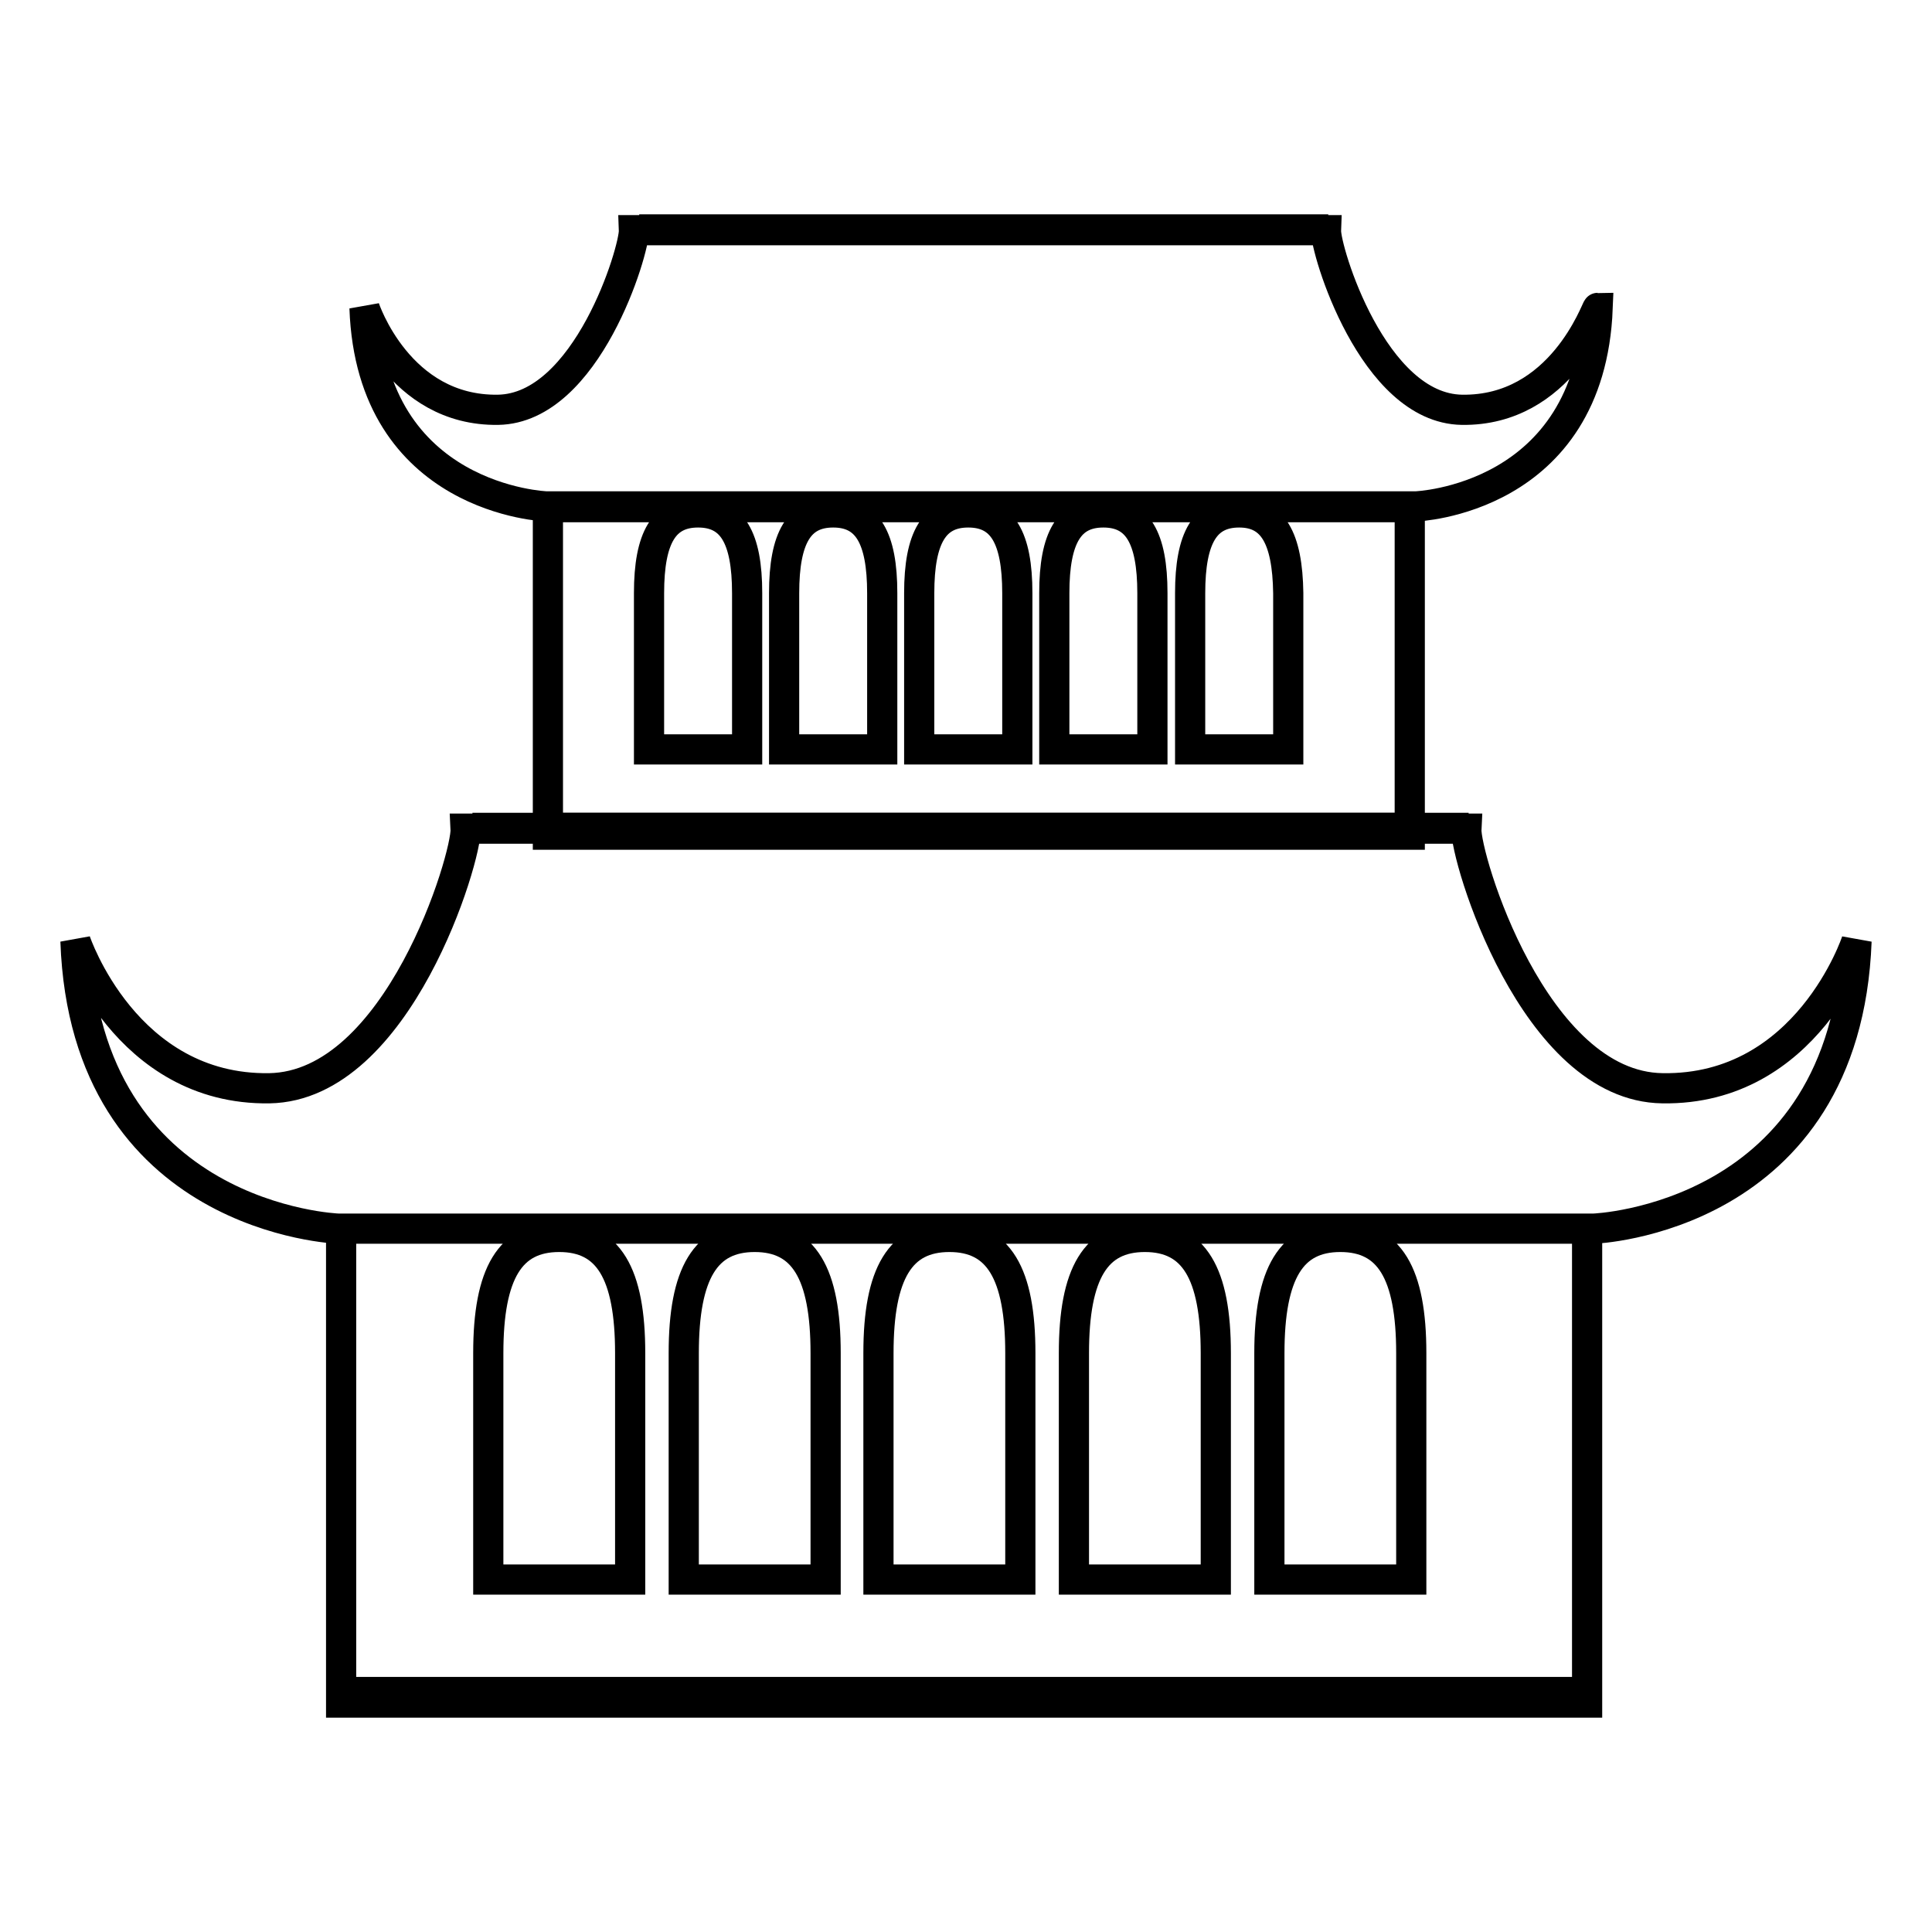
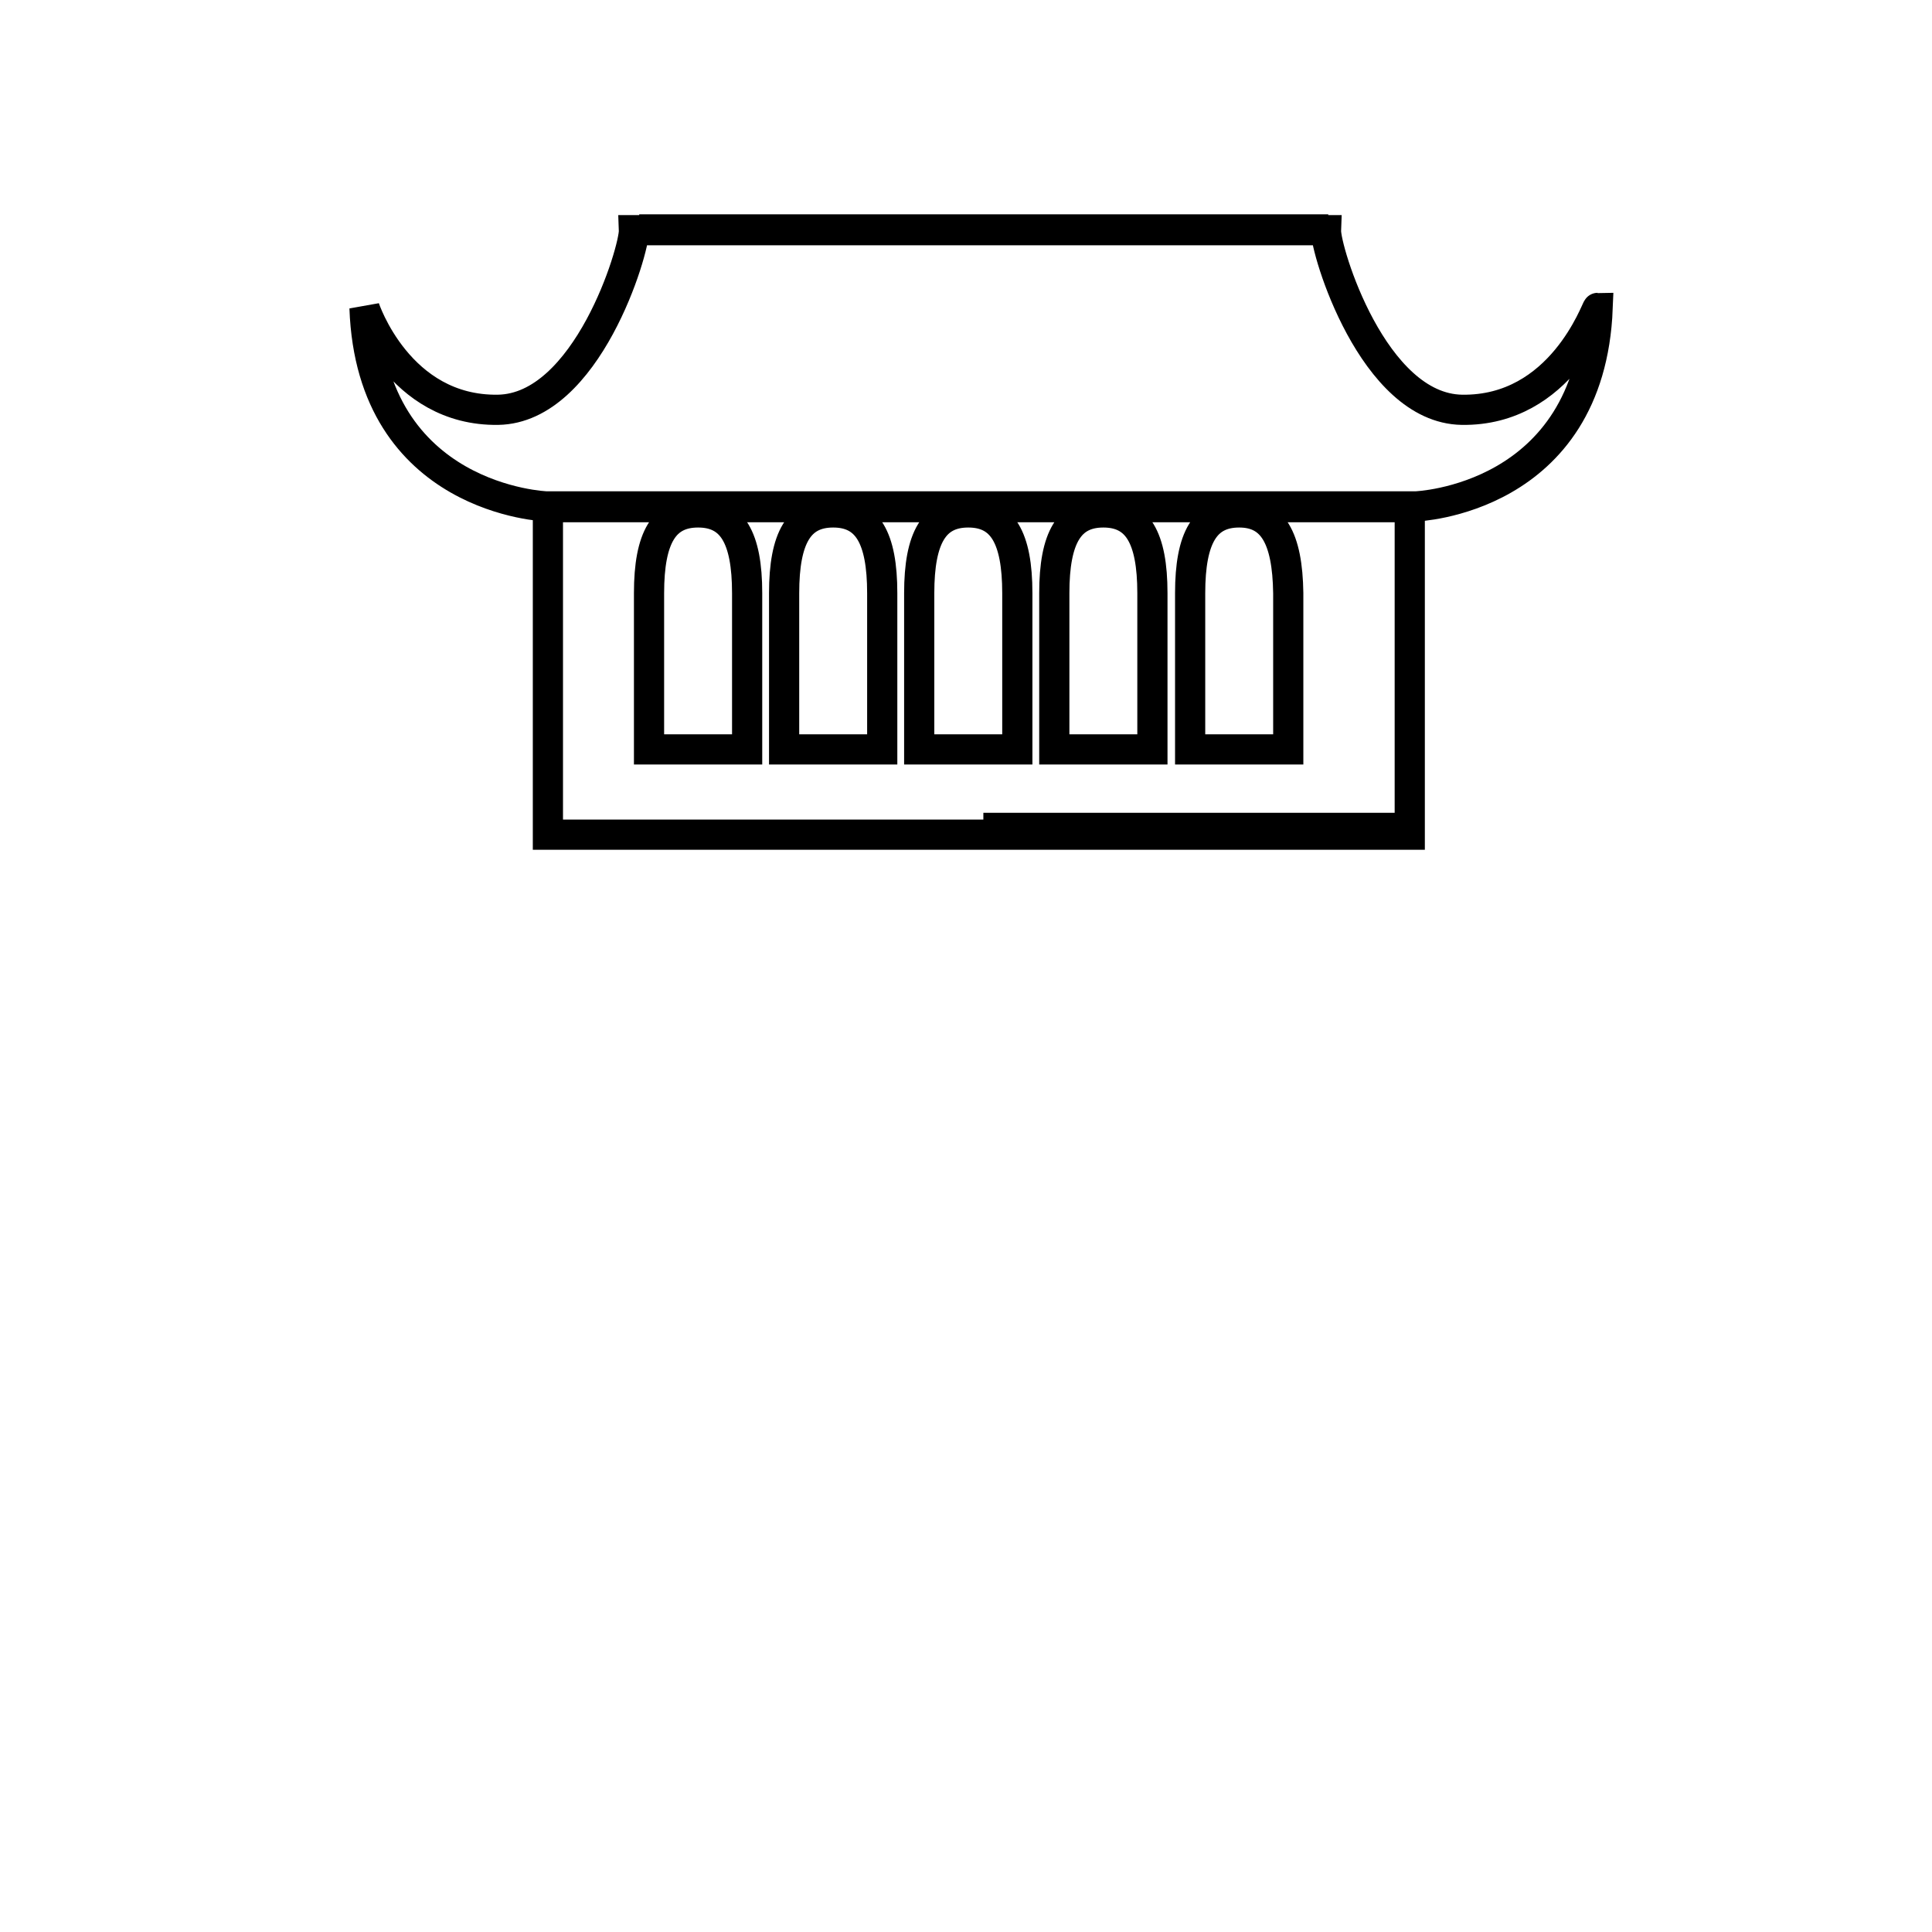
<svg xmlns="http://www.w3.org/2000/svg" version="1.1" x="0px" y="0px" viewBox="0 0 256 256" enable-background="new 0 0 256 256" xml:space="preserve">
  <g>
    <g>
-       <path stroke-width="4" fill-opacity="0" stroke="#000000" d="M187.1,109.7h-56.8H73.5" />
+       <path stroke-width="4" fill-opacity="0" stroke="#000000" d="M187.1,109.7h-56.8" />
      <path stroke-width="4" fill-opacity="0" stroke="#000000" d="M186.8,110.6H72.6V67.2h114.2V110.6L186.8,110.6z M176,30.4H84.7 M176,30.4H84.7 M92.5,67.9c-4.5,0-6.5,3.3-6.5,10.7c0,7.3,0,20.7,0,20.7h6.5H99c0,0,0-13.4,0-20.7C99,71.2,97,67.9,92.5,67.9z M110.4,67.9c-4.5,0-6.5,3.3-6.5,10.7c0,7.3,0,20.7,0,20.7h6.5h6.5c0,0,0-13.4,0-20.7C116.9,71.2,114.9,67.9,110.4,67.9z M128.3,67.9c-4.5,0-6.5,3.3-6.5,10.7c0,7.3,0,20.7,0,20.7h6.5h6.5c0,0,0-13.4,0-20.7C134.8,71.2,132.8,67.9,128.3,67.9z M146.2,67.9c-4.5,0-6.5,3.3-6.5,10.7c0,7.3,0,20.7,0,20.7h6.5h6.5c0,0,0-13.4,0-20.7C152.7,71.2,150.7,67.9,146.2,67.9z M164.2,67.9c-4.5,0-6.5,3.3-6.5,10.7c0,7.3,0,20.7,0,20.7h6.5h6.5c0,0,0-13.4,0-20.7C170.6,71.2,168.6,67.9,164.2,67.9z M193.7,54.3c-11.8-0.2-18.1-21.2-18-23.8h-45.9H84c0.1,2.6-6.2,23.6-18,23.8c-13.2,0.2-17.7-13.5-17.7-13.5c0.9,25.5,24.1,26.3,24.1,26.3h57.6h57.6c0,0,23.1-0.8,24.1-26.3C211.5,40.8,206.9,54.5,193.7,54.3z" />
-       <path stroke-width="4" fill-opacity="0" stroke="#000000" d="M210.8,224.2h-82.1H46.6" />
-       <path stroke-width="4" fill-opacity="0" stroke="#000000" d="M210.3,225.6H45.2v-62.8h165.1V225.6L210.3,225.6z M194.6,109.7h-132 M194.6,109.7h-132 M74.1,163.9c-6.5,0-9.4,4.8-9.4,15.4c0,10.6,0,30,0,30h9.4h9.4c0,0,0-19.4,0-30C83.5,168.7,80.6,163.9,74.1,163.9z M100,163.9c-6.5,0-9.4,4.8-9.4,15.4c0,10.6,0,30,0,30h9.4h9.4c0,0,0-19.4,0-30C109.4,168.7,106.5,163.9,100,163.9z M125.8,163.9c-6.5,0-9.4,4.8-9.4,15.4c0,10.6,0,30,0,30h9.4h9.4c0,0,0-19.4,0-30C135.2,168.7,132.3,163.9,125.8,163.9z M151.7,163.9c-6.5,0-9.4,4.8-9.4,15.4c0,10.6,0,30,0,30h9.4h9.4c0,0,0-19.4,0-30C161.1,168.7,158.2,163.9,151.7,163.9z M177.6,163.9c-6.5,0-9.4,4.8-9.4,15.4c0,10.6,0,30,0,30h9.4h9.4c0,0,0-19.4,0-30C187,168.7,184.1,163.9,177.6,163.9z M220.3,144.2c-17.1-0.2-26.2-30.7-26-34.4H128H61.7c0.2,3.7-8.9,34.1-26,34.4C16.6,144.5,10,124.7,10,124.7c1.3,36.9,34.8,38.1,34.8,38.1H128h83.2c0,0,33.4-1.2,34.8-38.1C246,124.7,239.5,144.5,220.3,144.2z" />
    </g>
  </g>
</svg>